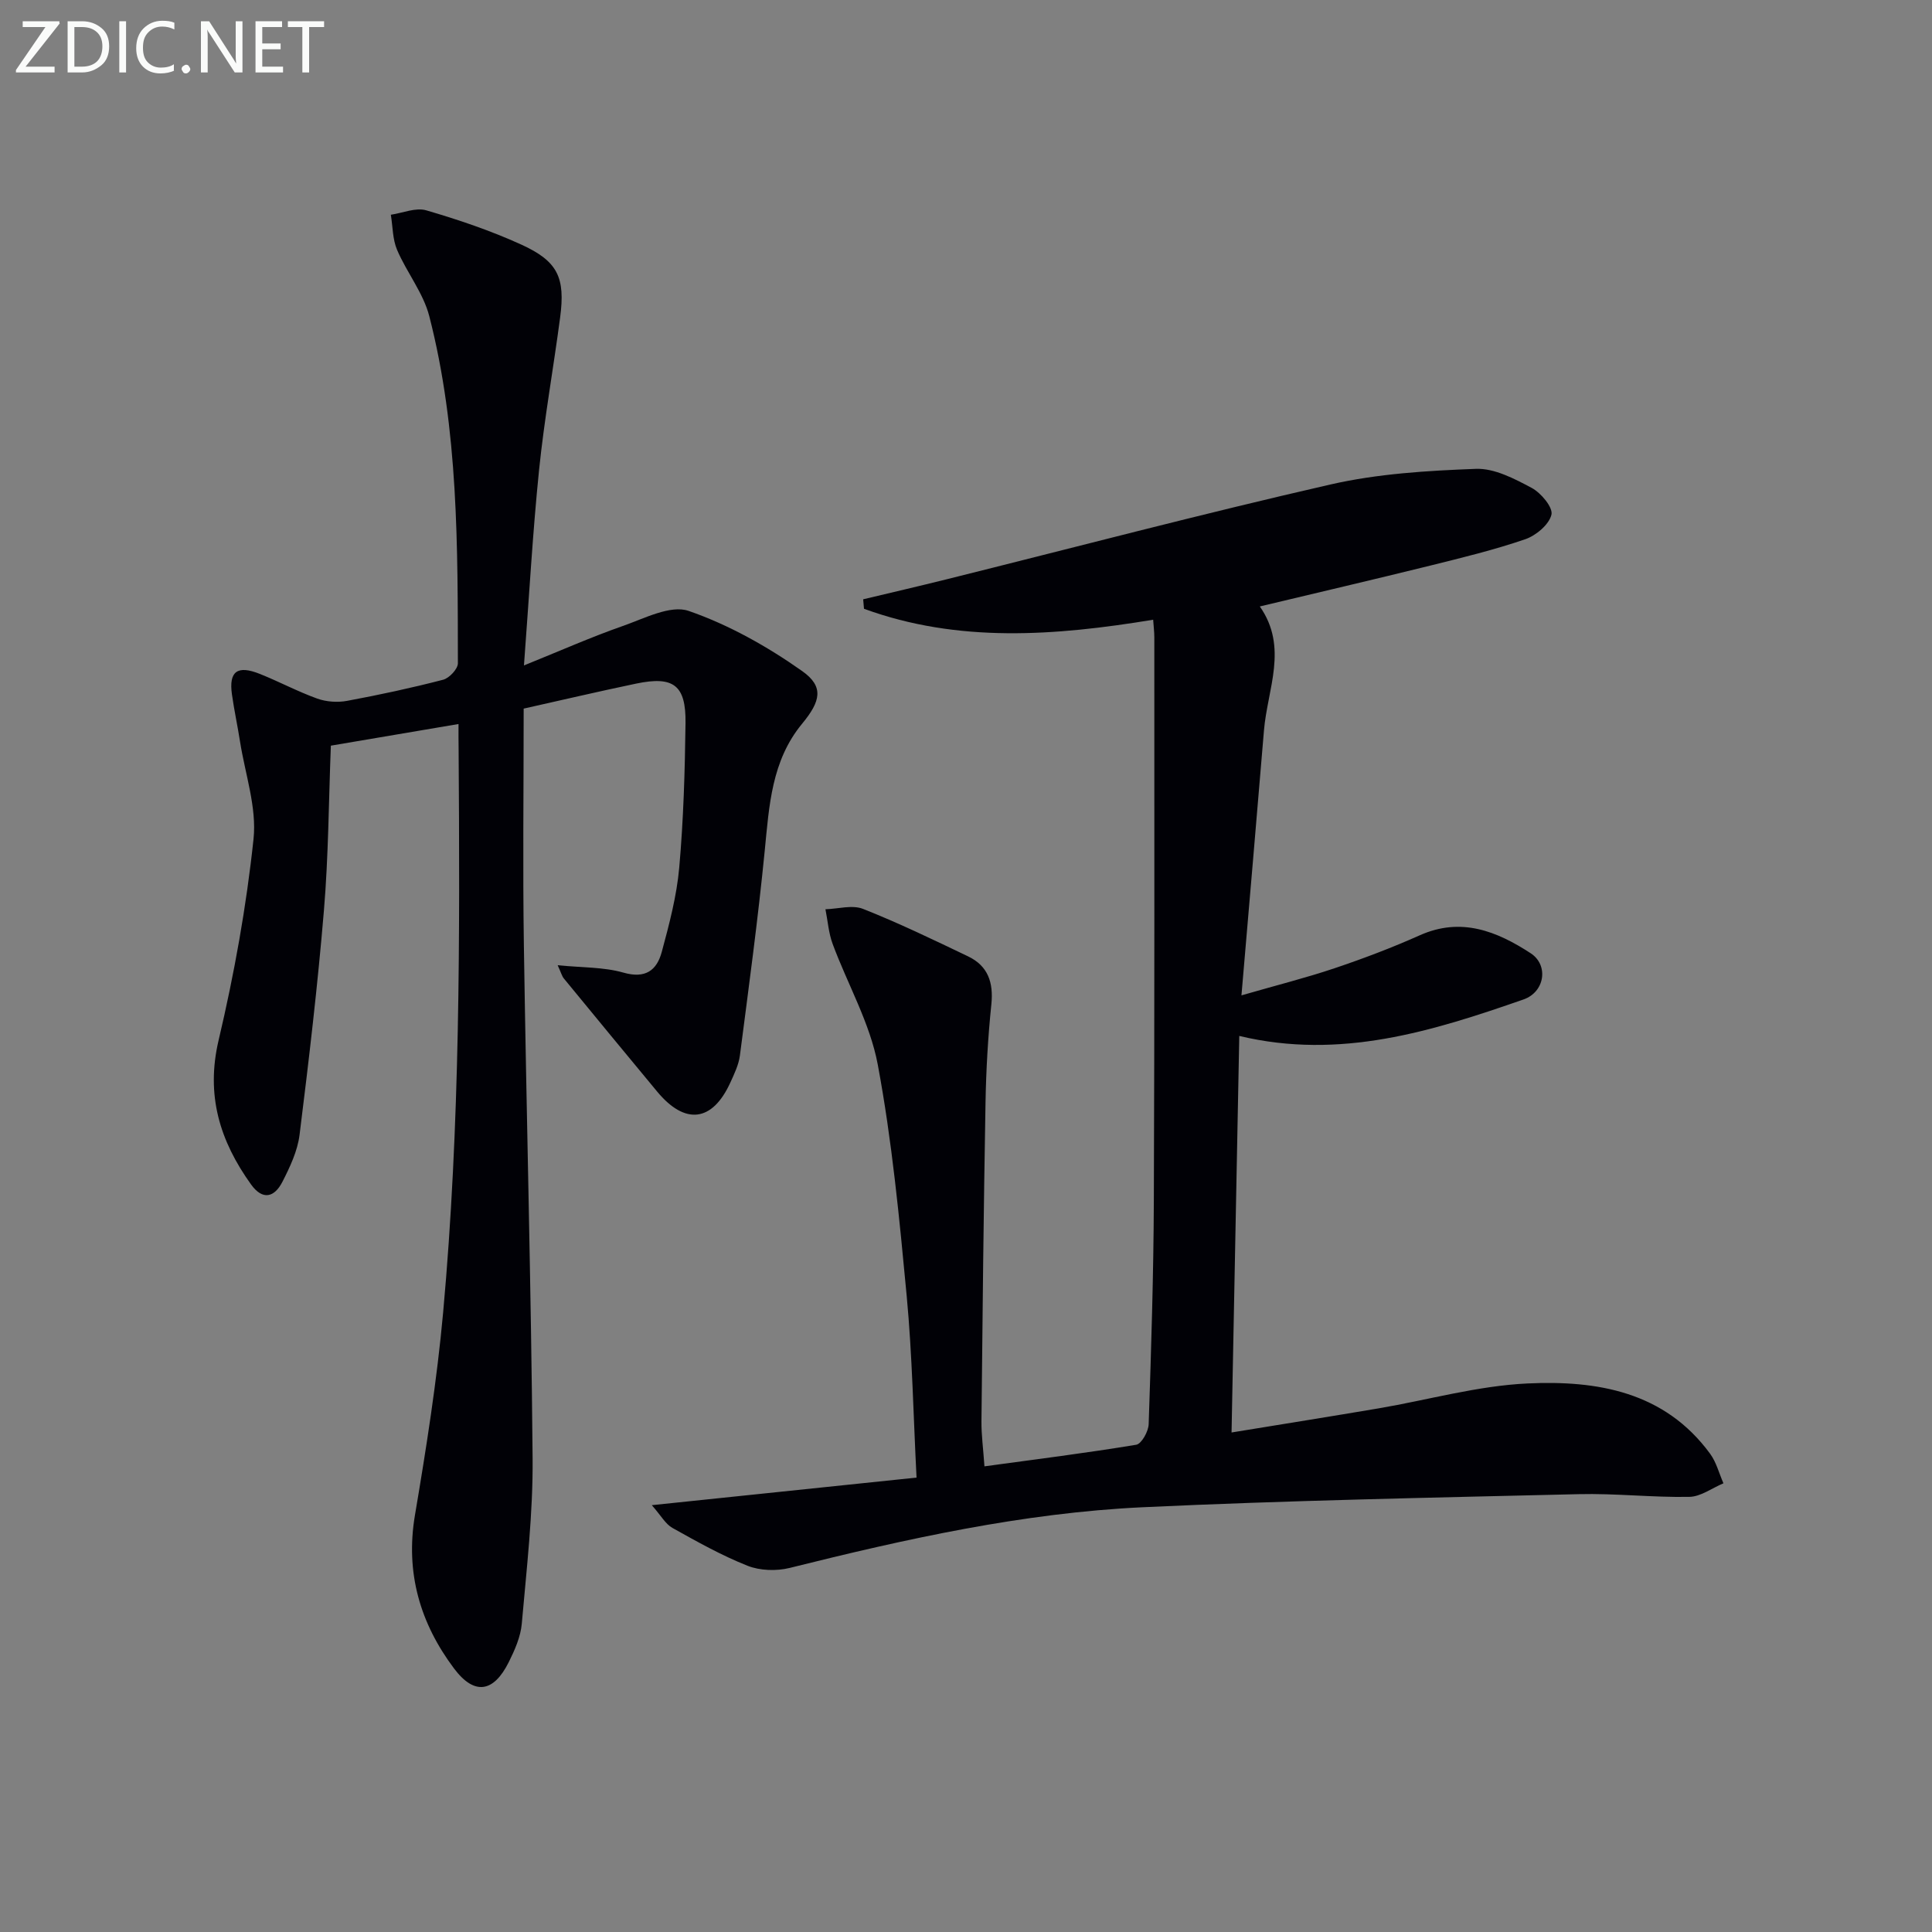
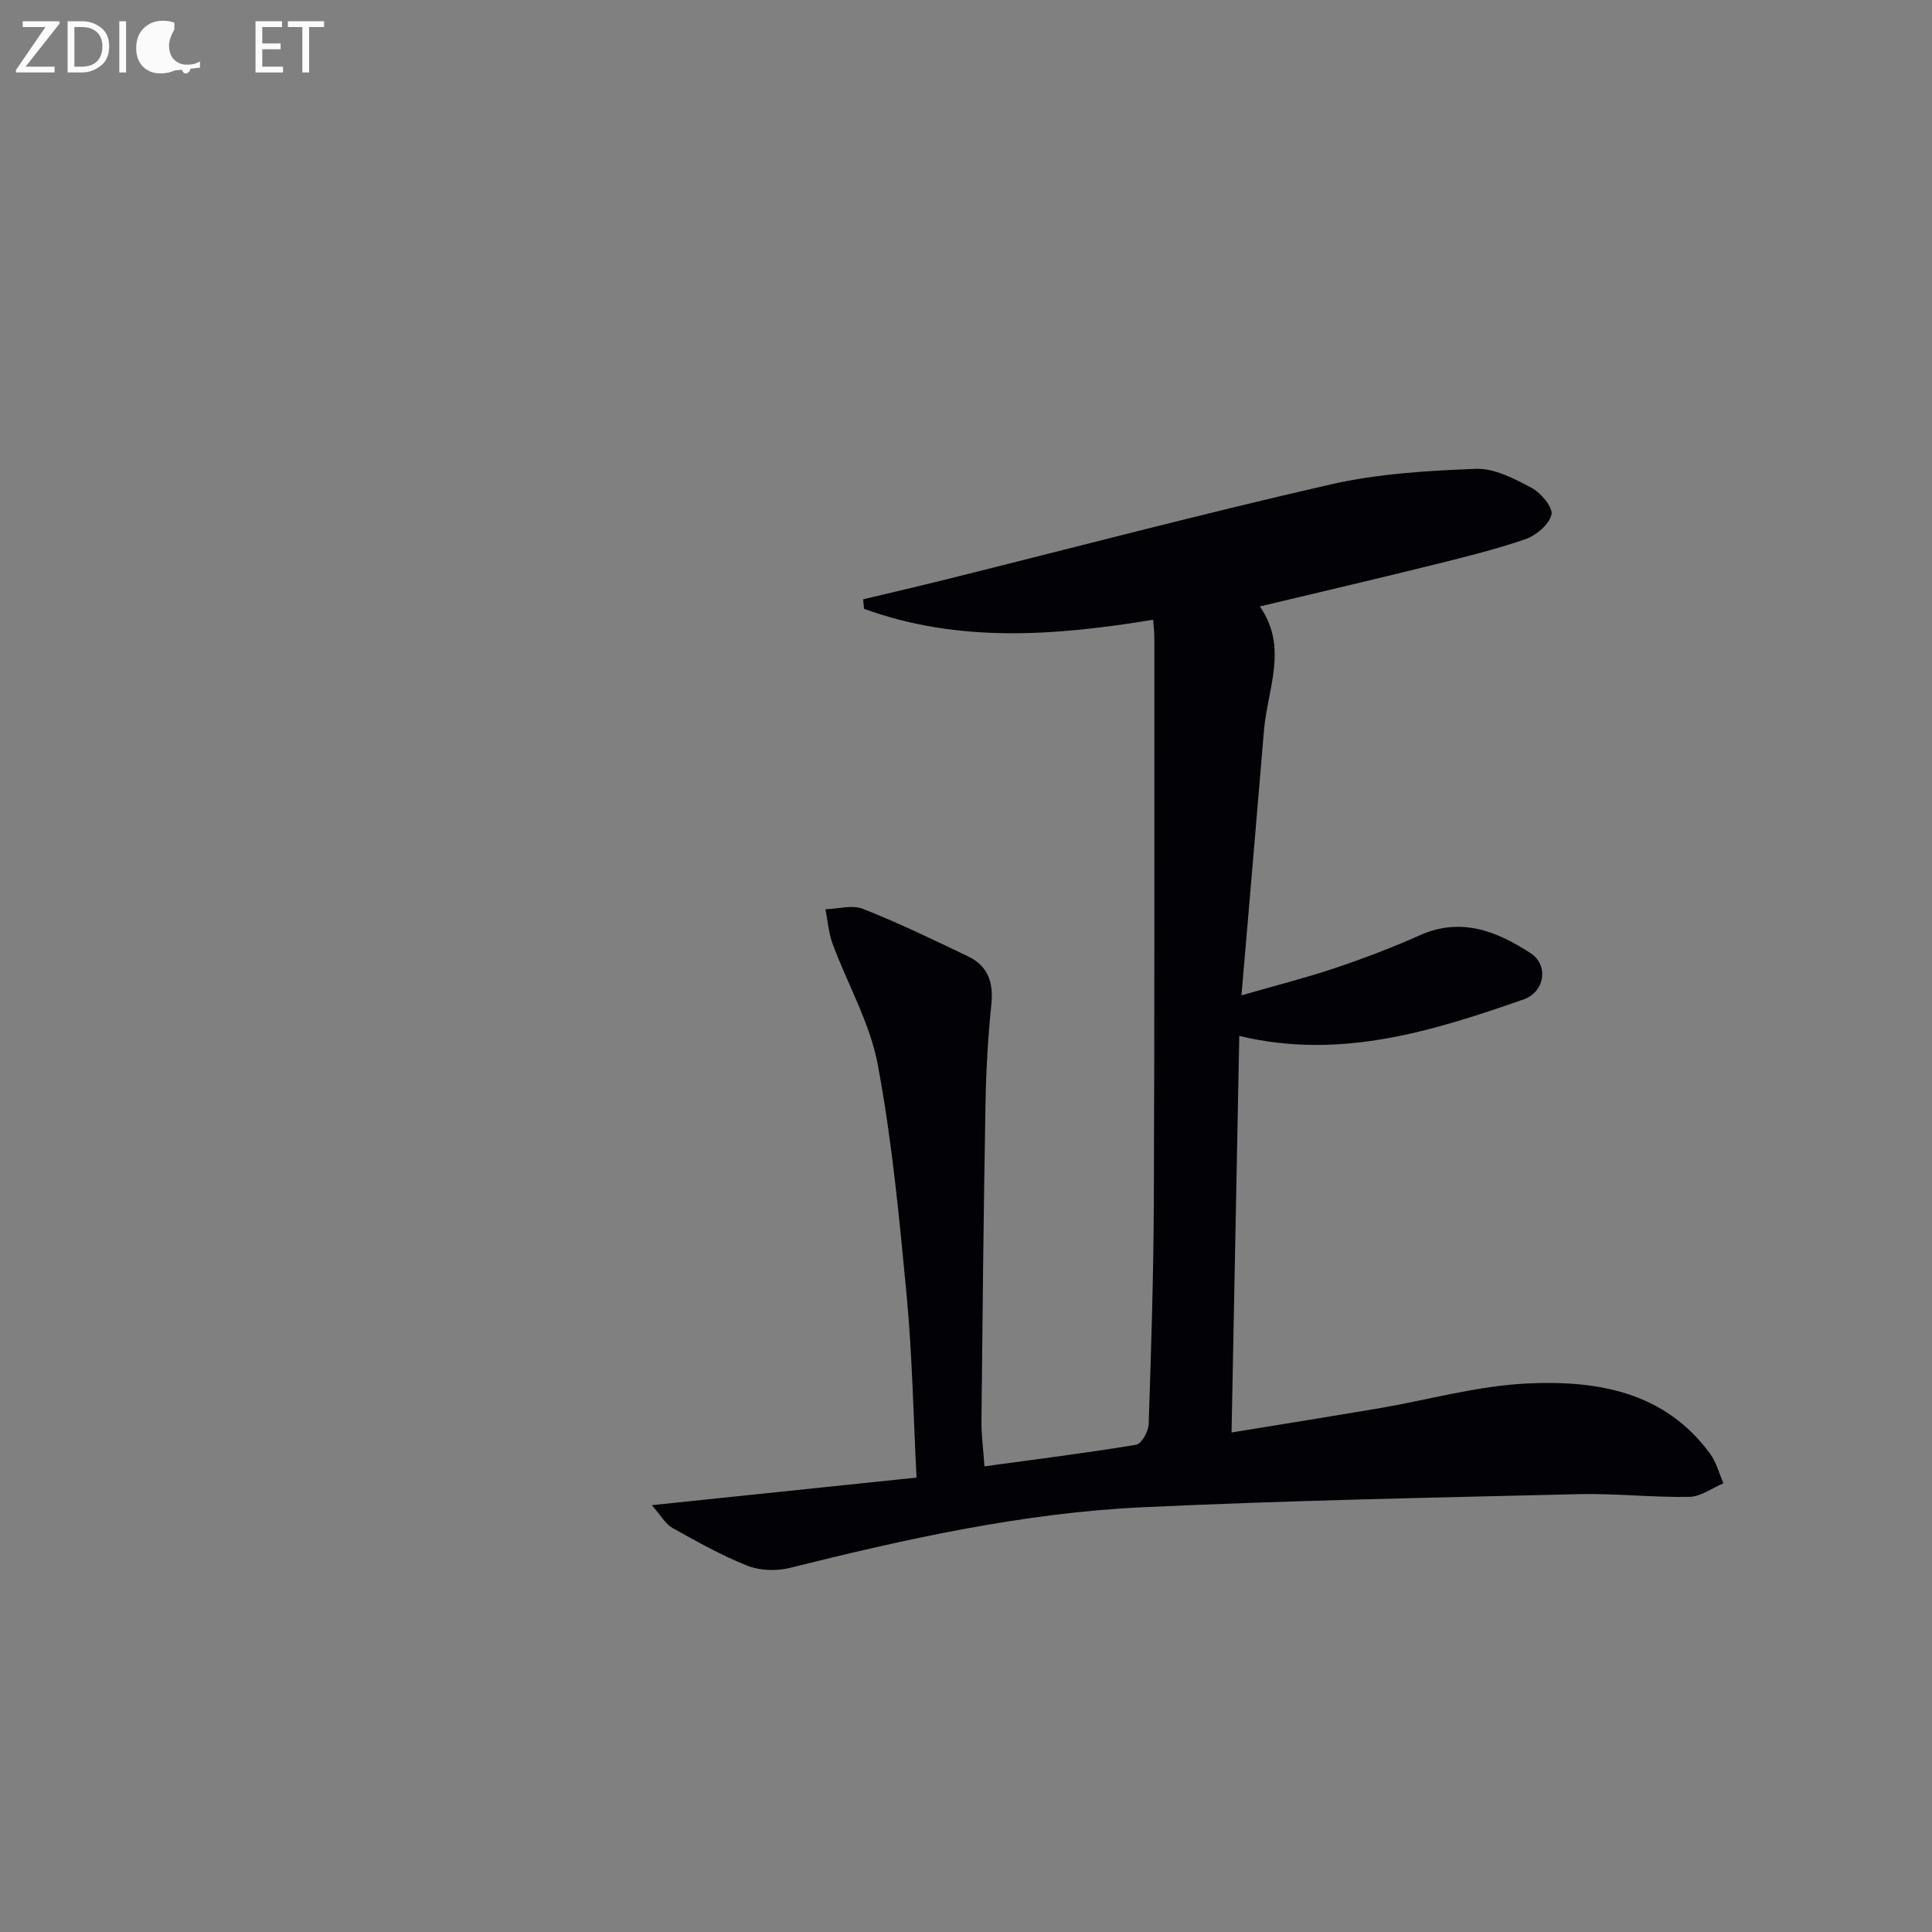
<svg xmlns="http://www.w3.org/2000/svg" enable-background="new 0 0 400 400" viewBox="0 0 400 400">
  <rect x="0" y="0" width="400" height="400" fill="#808080" stroke="none" />
  <path d="m134.95 311.63c18.94-1.97 36.66-3.82 54.81-5.71-.66-12.8-.88-25.26-2.04-37.63-1.51-16.02-3.04-32.1-5.99-47.89-1.61-8.6-6.25-16.62-9.34-24.97-.84-2.27-1.01-4.78-1.49-7.18 2.62-.07 5.55-.96 7.79-.07 7.39 2.92 14.56 6.39 21.73 9.82 4.12 1.97 5.3 5.4 4.83 9.94-.7 6.77-1.09 13.59-1.21 20.39-.39 21.97-.62 43.94-.84 65.91-.03 2.79.36 5.58.62 9.35 10.84-1.48 21.16-2.77 31.42-4.47 1.1-.18 2.53-2.75 2.58-4.26.52-15.47 1.01-30.94 1.07-46.41.16-38.83.09-77.65.1-116.48 0-1.15-.15-2.29-.24-3.66-20.32 3.34-40.35 4.86-59.87-2.27-.06-.65-.11-1.3-.17-1.96 5.69-1.36 11.39-2.68 17.06-4.09 26.56-6.61 53.04-13.6 79.72-19.69 9.77-2.23 20.01-2.85 30.07-3.23 3.82-.15 7.97 2.03 11.55 3.94 1.94 1.03 4.46 4.06 4.1 5.55-.5 2.06-3.2 4.32-5.44 5.09-6.42 2.2-13.05 3.81-19.65 5.45-11.58 2.86-23.19 5.57-35.29 8.46 5.95 8.47 1.57 17.11.86 25.68-1.48 17.86-3.03 35.72-4.66 54.84 7.38-2.13 13.4-3.64 19.26-5.61 5.97-2.01 11.89-4.25 17.64-6.82 8.58-3.84 15.98-.85 22.98 3.71 3.77 2.46 2.94 8.03-1.49 9.57-18.9 6.58-37.94 12.56-58.84 7.55-.53 27.07-1.05 54.04-1.6 82.1 10.63-1.74 20.56-3.32 30.48-5 10.27-1.75 20.47-4.67 30.8-5.15 14.37-.67 28.38 1.66 37.82 14.58 1.28 1.76 1.84 4.05 2.74 6.09-2.36.99-4.7 2.77-7.07 2.81-7.64.14-15.29-.75-22.93-.56-30.1.72-60.2 1.3-90.27 2.71-24.8 1.17-49 6.56-73.04 12.56-2.74.68-6.16.58-8.75-.45-5.37-2.13-10.47-5-15.54-7.83-1.43-.79-2.33-2.51-4.27-4.71z" fill="#010106" />
-   <path d="m94.93 149.9c-9.29 1.57-17.76 3.01-26.43 4.48-.45 11.52-.49 22.82-1.43 34.05-1.29 15.54-3.12 31.05-5.05 46.53-.42 3.35-1.99 6.67-3.56 9.74-1.62 3.16-4.05 3.92-6.49.52-6.46-9.01-9.4-18.47-6.7-29.89 3.23-13.7 5.74-27.65 7.22-41.63.69-6.54-1.73-13.42-2.79-20.14-.51-3.27-1.22-6.52-1.68-9.8-.67-4.75 1.11-6.1 5.76-4.24 4.01 1.6 7.85 3.66 11.91 5.12 1.88.67 4.18.83 6.14.47 6.68-1.24 13.34-2.67 19.92-4.38 1.27-.33 3.05-2.23 3.05-3.4-.04-24.11.14-48.29-5.92-71.86-1.24-4.83-4.67-9.05-6.67-13.74-.94-2.21-.89-4.84-1.29-7.27 2.46-.36 5.17-1.55 7.34-.91 6.67 1.95 13.33 4.2 19.65 7.08 7.6 3.46 9.15 6.84 8.06 15.09-1.39 10.53-3.28 21.01-4.36 31.57-1.33 13.04-2.05 26.14-3.13 40.48 7.6-3.07 13.93-5.88 20.45-8.16 4.46-1.56 9.88-4.42 13.64-3.13 8.3 2.87 16.29 7.36 23.5 12.45 4.59 3.24 3.83 6.27-.01 10.92-6.32 7.66-6.81 16.94-7.73 26.27-1.39 14.16-3.31 28.28-5.14 42.4-.25 1.93-1.16 3.81-1.98 5.61-3.73 8.17-9.37 8.85-15.17 1.85-6.46-7.78-12.89-15.59-19.31-23.41-.38-.47-.54-1.12-1.27-2.73 5.04.51 9.52.36 13.61 1.53 4.58 1.31 6.91-.48 7.94-4.28 1.55-5.74 3.1-11.59 3.62-17.48.88-9.93 1.17-19.93 1.3-29.91.1-7.86-2.49-9.78-10.21-8.17-8.05 1.68-16.06 3.57-23.3 5.18 0 16.92-.2 32.88.04 48.84.53 35.45 1.51 70.89 1.81 106.34.1 11.42-1.24 22.87-2.24 34.28-.24 2.72-1.46 5.47-2.7 7.96-3.12 6.26-7.09 6.95-11.32 1.32-7-9.33-10.12-19.8-8.1-31.75 2.35-13.9 4.55-27.87 5.83-41.9 3.54-38.84 3.48-77.81 3.21-116.77-.03-1.45-.02-2.92-.02-5.13z" fill="#010106" />
  <g fill="#fafbfa">
    <path d="m12.4 4.8-7.1 9h6v1.2h-8v-.5l6.1-8.9h-4.7v-1.2h7.6v.4z" />
    <path d="m14 14v-9.6h3c1.6 0 2.9.5 4 1.4s1.6 2.2 1.6 3.8-.5 3-1.6 3.9-2.4 1.5-4 1.5h-3zm1.4-8.4v8.2h1.6c1.3 0 2.4-.4 3.1-1.1s1.1-1.8 1.1-3.1-.4-2.3-1.2-3-1.8-1-3.1-1z" />
    <path d="m26.1 4.4v10.6h-1.4v-10.6z" />
-     <path d="m36.1 14.6c-.8.4-1.8.6-2.9.6-1.5 0-2.7-.5-3.6-1.4s-1.4-2.2-1.4-3.8c0-1.7.5-3.1 1.5-4.1s2.3-1.6 3.9-1.6c1 0 1.8.1 2.5.4v1.4c-.8-.4-1.6-.6-2.5-.6-1.2 0-2.1.4-2.9 1.2s-1.1 1.8-1.1 3.2c0 1.3.3 2.3 1 3s1.6 1.1 2.7 1.1c1 0 2-.2 2.7-.7v1.3z" />
+     <path d="m36.1 14.6c-.8.4-1.8.6-2.9.6-1.5 0-2.7-.5-3.6-1.4s-1.4-2.2-1.4-3.8c0-1.7.5-3.1 1.5-4.1s2.3-1.6 3.9-1.6c1 0 1.8.1 2.5.4v1.4s-1.1 1.8-1.1 3.2c0 1.3.3 2.3 1 3s1.6 1.1 2.7 1.1c1 0 2-.2 2.7-.7v1.3z" />
    <path d="m37.6 14.3c0-.2.1-.5.3-.6s.4-.3.6-.3c.3 0 .5.1.6.3s.3.4.3.6-.1.4-.3.6-.4.3-.6.3c-.3 0-.5-.1-.6-.3s-.3-.4-.3-.6z" />
-     <path d="m50.2 15h-1.6l-5.3-8.2c-.2-.2-.3-.5-.4-.7 0 .2.1.7.1 1.5v7.4h-1.4v-10.6h1.7l5.2 8.1c.2.4.4.6.4.7 0-.3-.1-.8-.1-1.5v-7.3h1.4z" />
    <path d="m58.6 15h-5.7v-10.6h5.5v1.2h-4.1v3.4h3.8v1.2h-3.8v3.6h4.3z" />
    <path d="m67.1 5.6h-3.1v9.4h-1.4v-9.4h-3v-1.2h7.5z" />
  </g>
</svg>